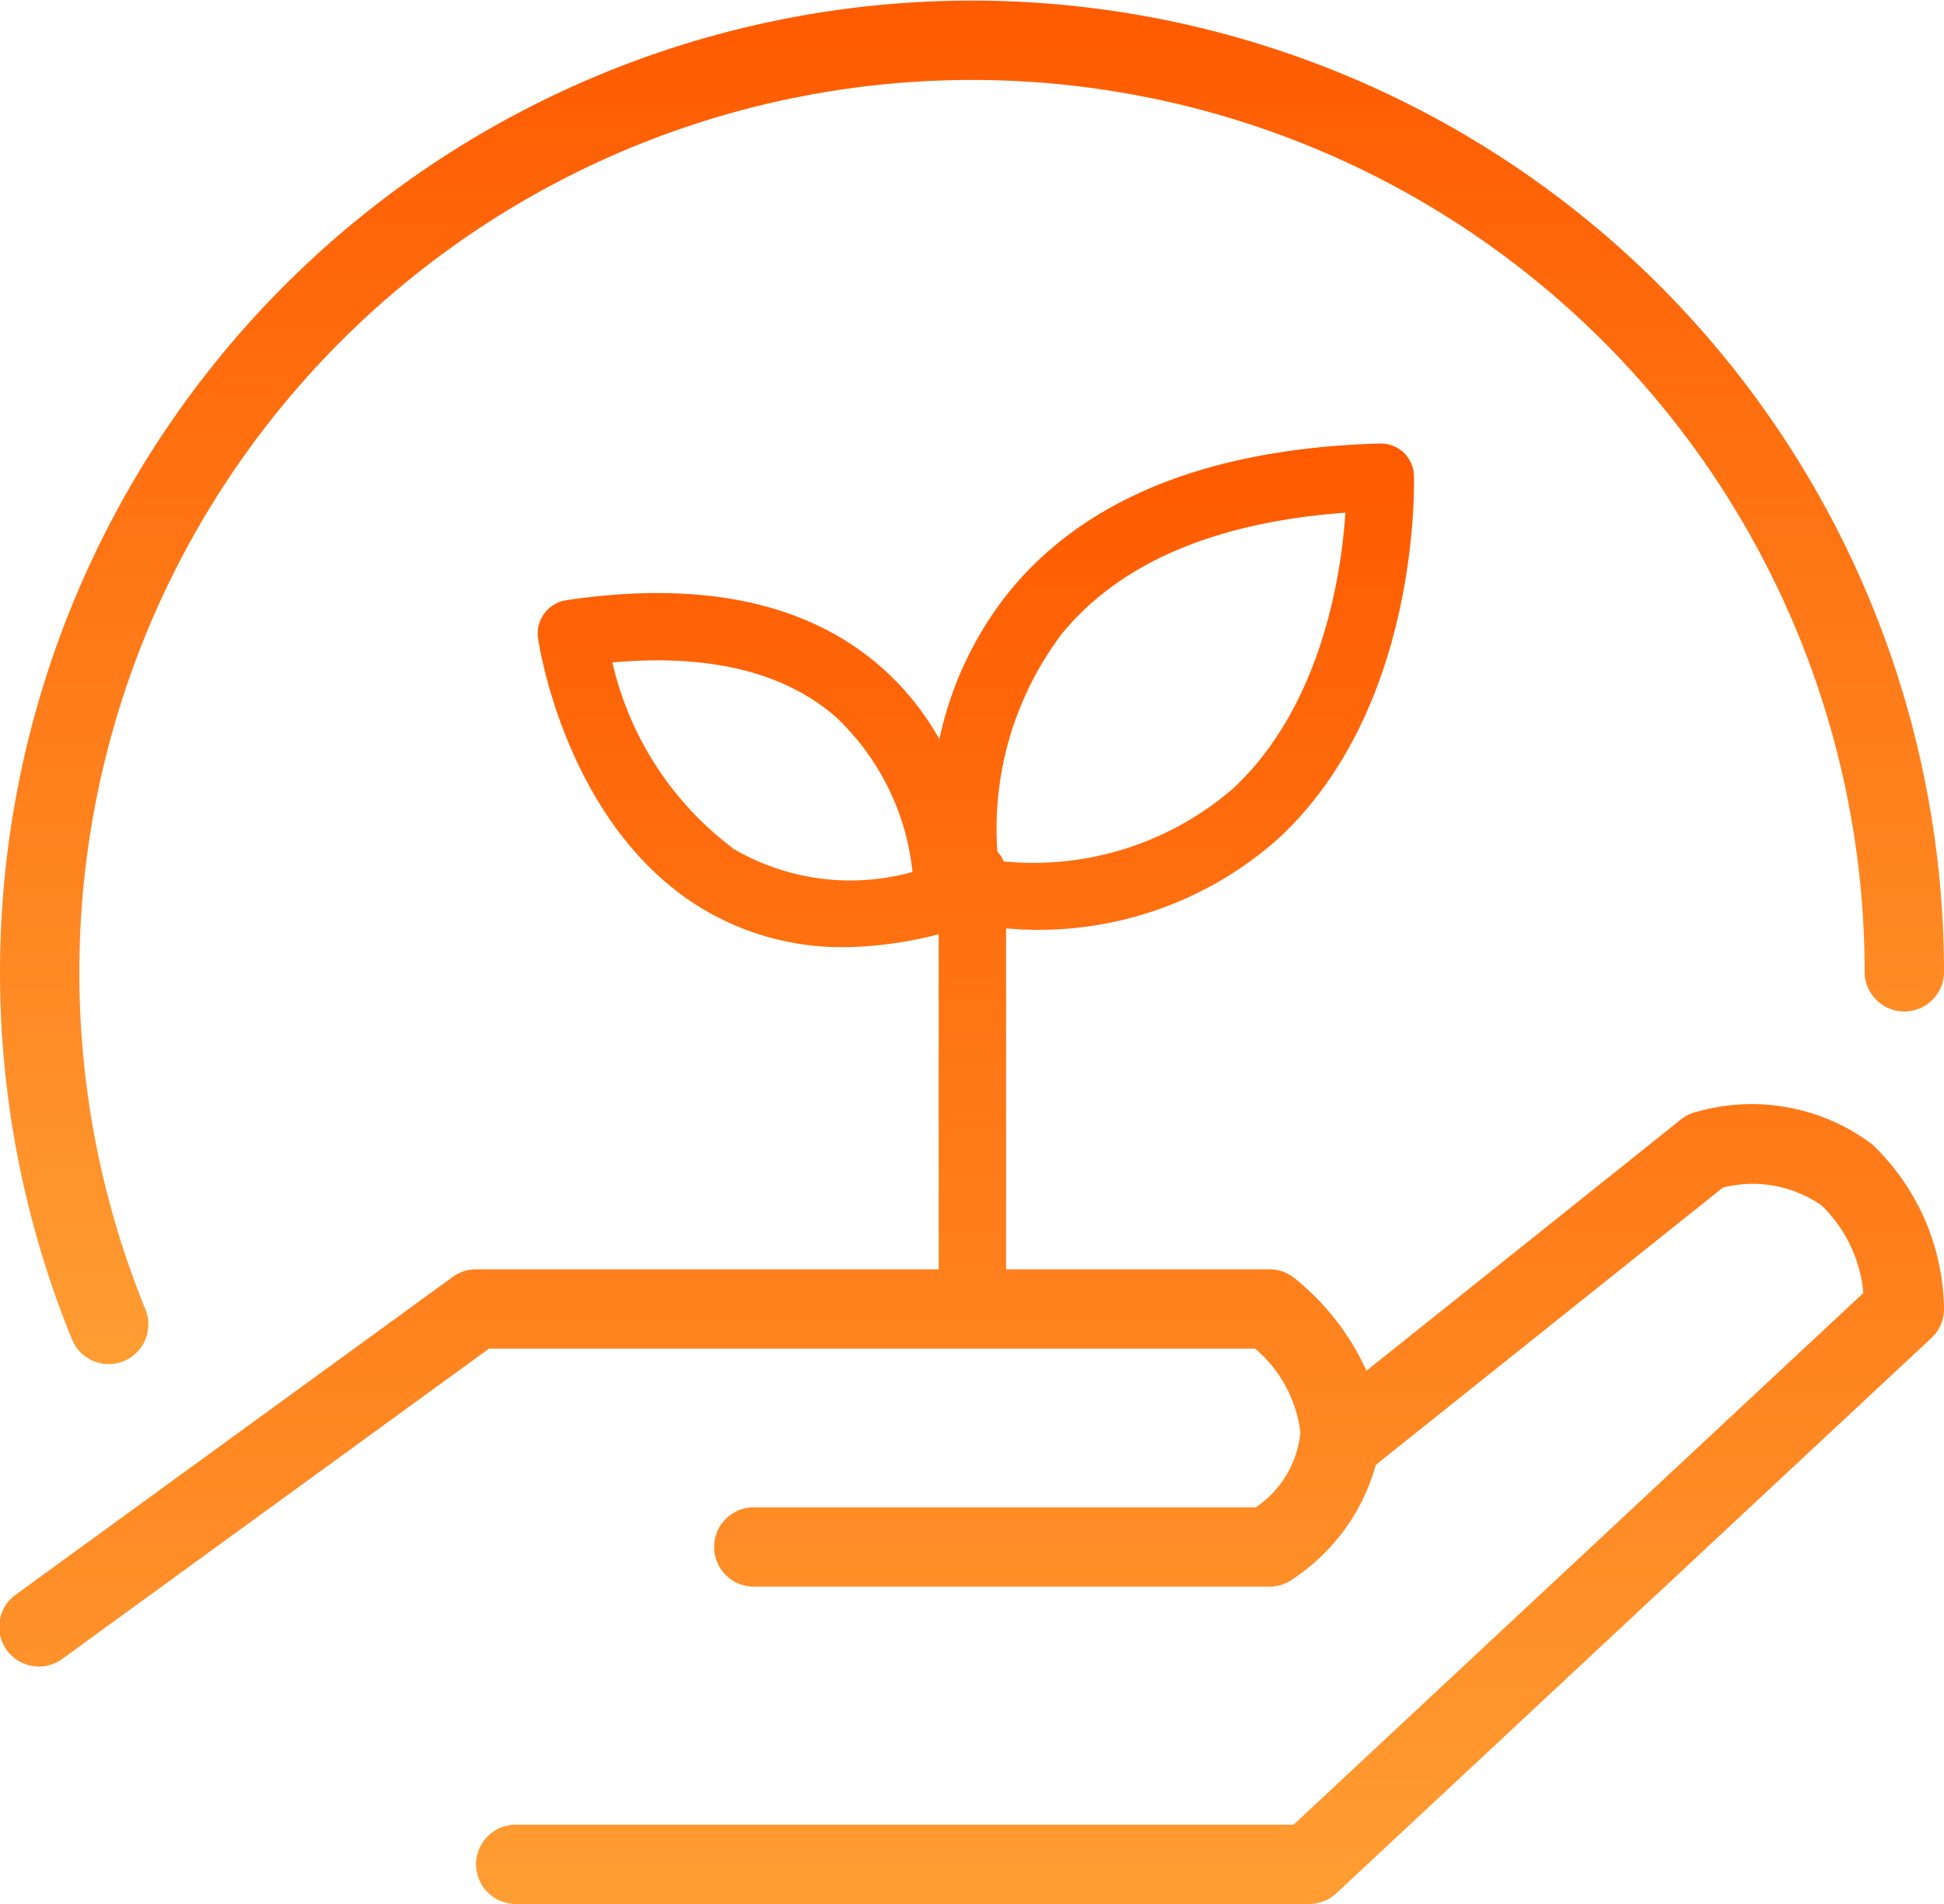
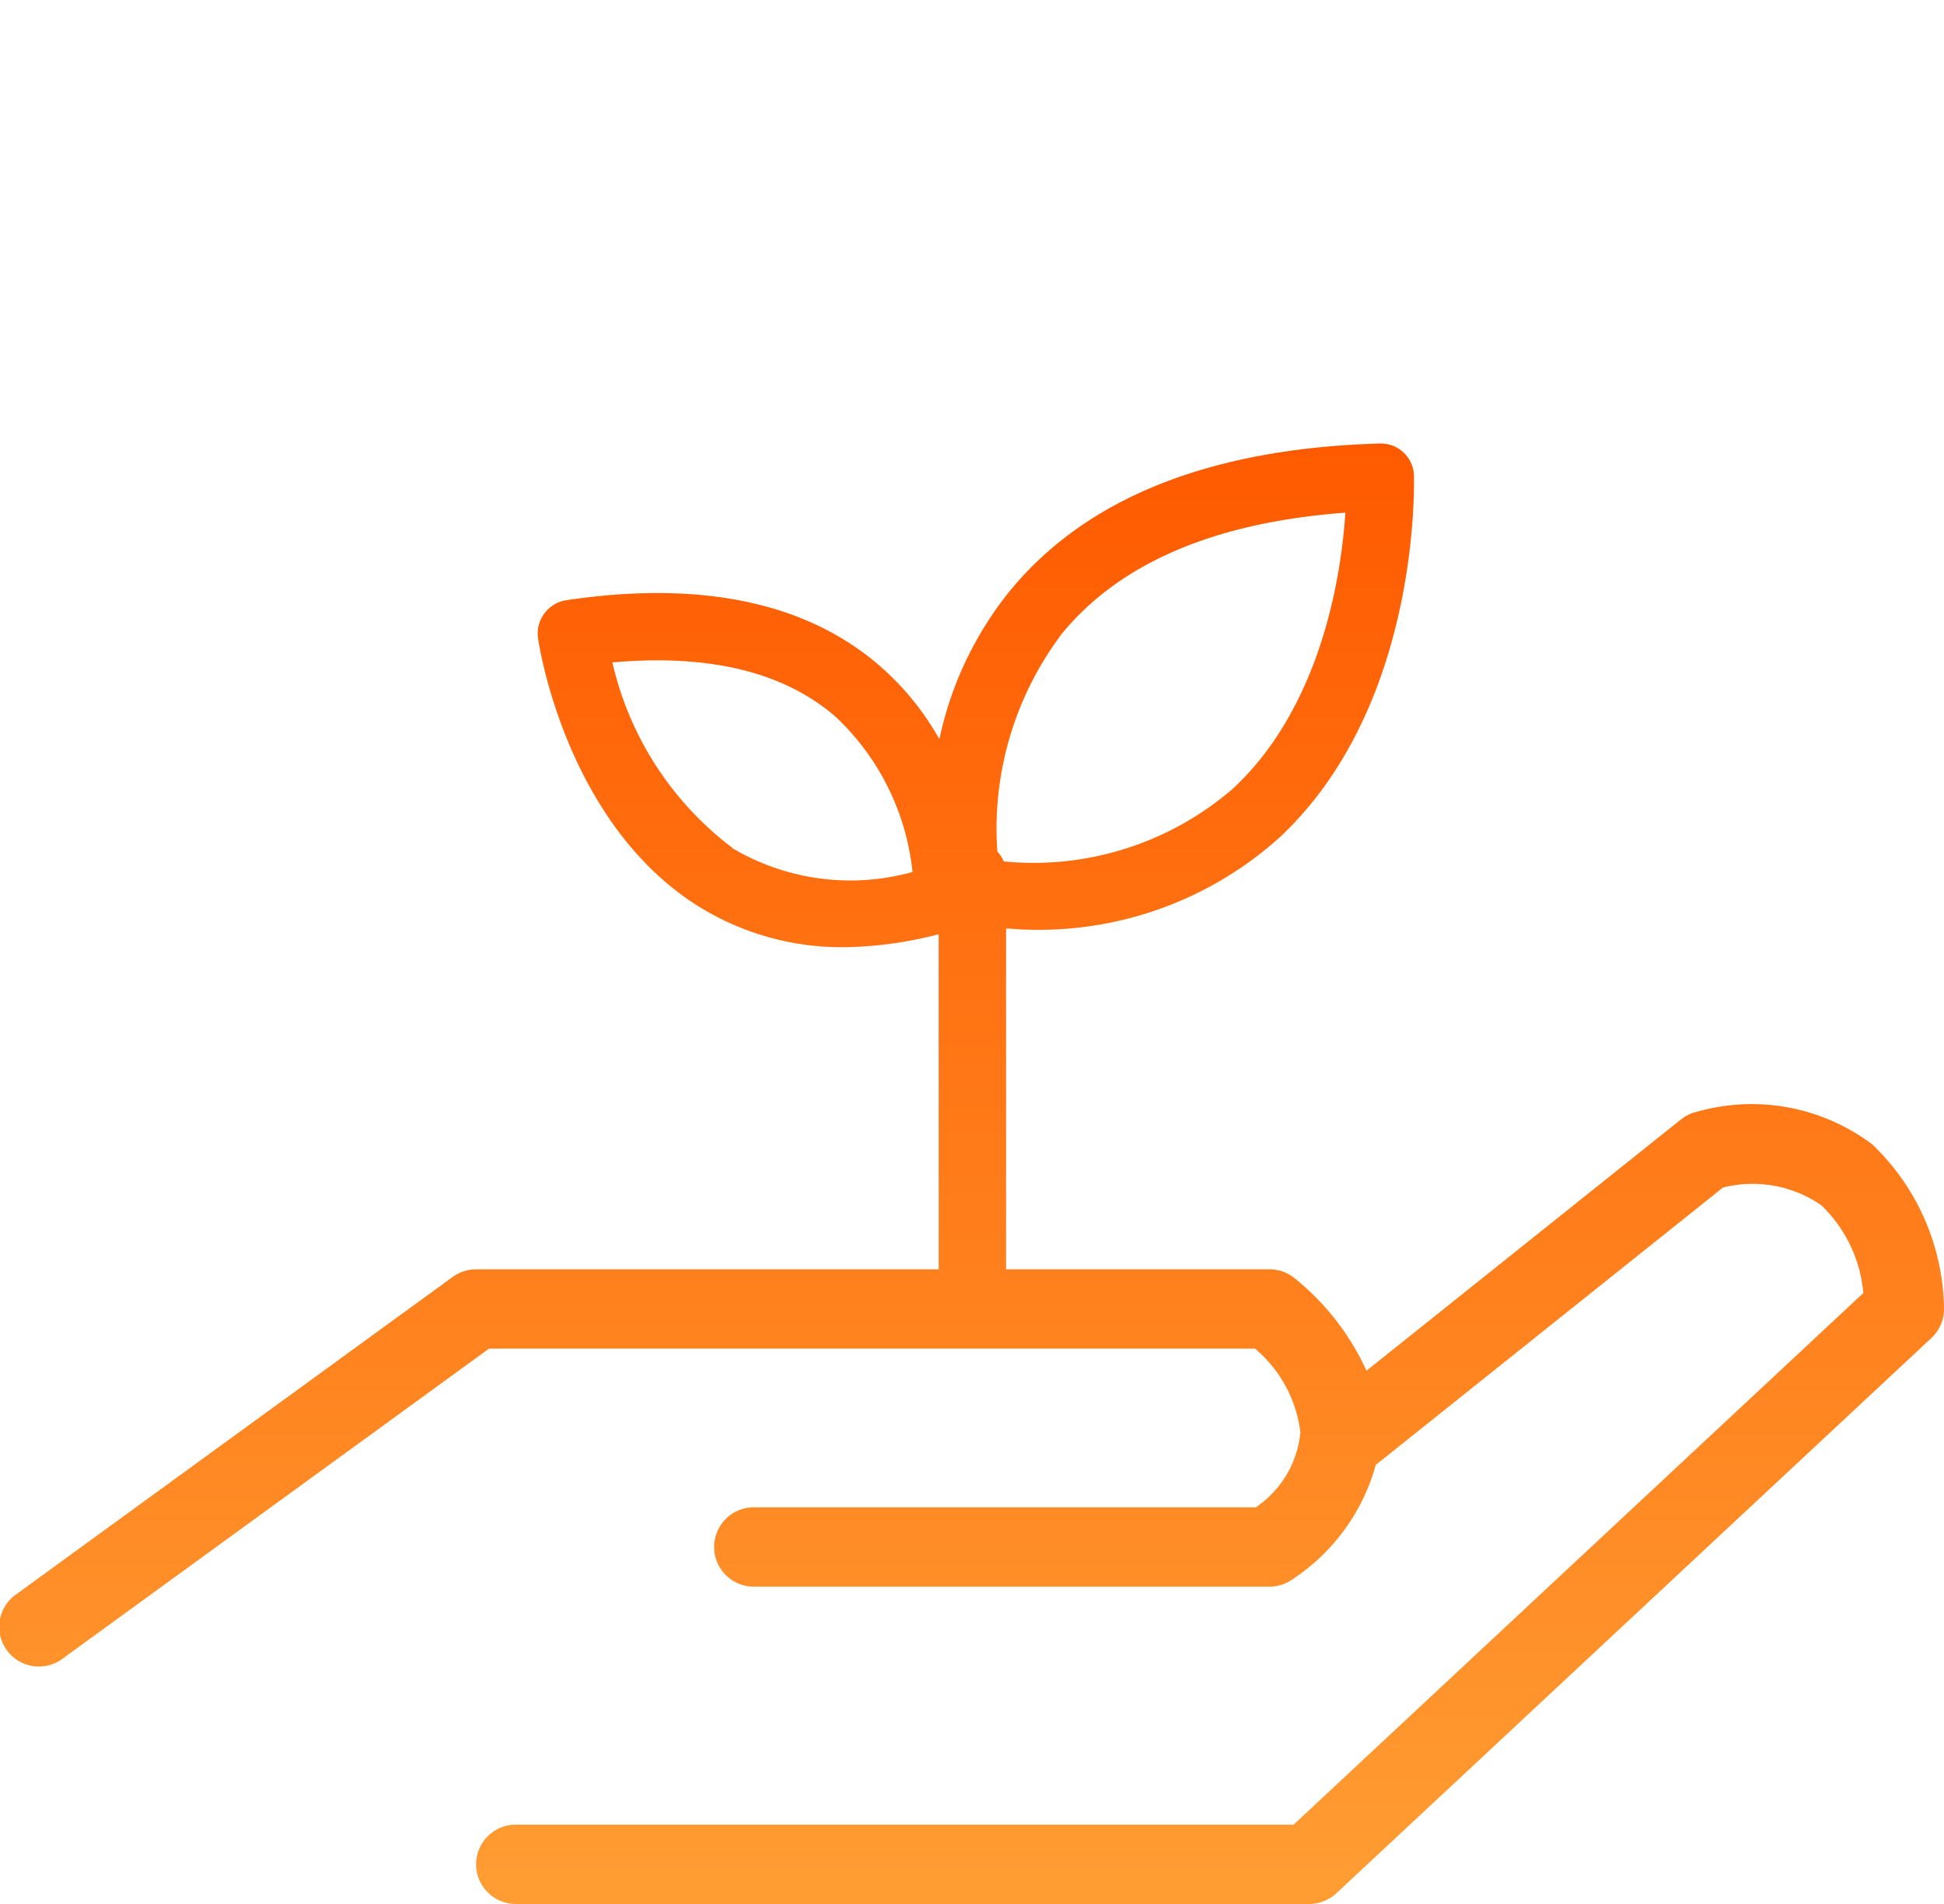
<svg xmlns="http://www.w3.org/2000/svg" width="49" height="48.001" viewBox="0 0 49 48.001">
  <defs>
    <linearGradient id="linear-gradient" x1="0.5" x2="0.5" y2="1" gradientUnits="objectBoundingBox">
      <stop offset="0" stop-color="#ff5a00" />
      <stop offset="1" stop-color="#ff9d33" />
    </linearGradient>
  </defs>
  <g id="组_12875" data-name="组 12875" transform="translate(17048 6970)">
    <path id="路径_47218" data-name="路径 47218" d="M47.182,30.843A5.05,5.05,0,0,0,42.8,30.02a1.008,1.008,0,0,0-.428.2l-7.929,6.336A6.374,6.374,0,0,0,32.6,34.2,1,1,0,0,0,32,34H25.359V25.409c.153,0,.315.025.465.025a9.07,9.07,0,0,0,6.416-2.31c3.546-3.3,3.4-8.884,3.4-9.12a.835.835,0,0,0-.874-.822c-4.308.124-7.462,1.4-9.376,3.795a8.869,8.869,0,0,0-1.712,3.658A6.96,6.96,0,0,0,22.2,18.809c-1.853-1.622-4.521-2.184-7.924-1.678a.85.85,0,0,0-.714.964c.027.187.7,4.6,3.972,6.709a6.841,6.841,0,0,0,3.778,1.075,9.948,9.948,0,0,0,2.348-.326V34H12a1,1,0,0,0-.588.191l-11,8a1,1,0,1,0,1.176,1.617L12.325,36h19.31a3.281,3.281,0,0,1,1.142,2.111A2.574,2.574,0,0,1,31.653,40H19a1,1,0,0,0,0,2H32a1,1,0,0,0,.6-.2,5.07,5.07,0,0,0,2.078-2.87l8.75-6.991a3.044,3.044,0,0,1,2.478.445,3.482,3.482,0,0,1,1.06,2.214L32.606,48H13a1,1,0,0,0,0,2H33a1.008,1.008,0,0,0,.683-.269l15-14A1,1,0,0,0,49,35a5.829,5.829,0,0,0-1.818-4.158M26.726,18.025c1.459-1.816,3.874-2.856,7.185-3.1-.1,1.561-.6,4.875-2.829,6.952A7.693,7.693,0,0,1,25.3,23.717a.844.844,0,0,0-.161-.25,8.157,8.157,0,0,1,1.591-5.442m-8.264,5.354A8.129,8.129,0,0,1,15.436,18.7c2.441-.217,4.33.241,5.632,1.375A6.257,6.257,0,0,1,23,23.983a5.836,5.836,0,0,1-4.539-.6" transform="translate(-17048 -6972)" fill="url(#linear-gradient)" />
-     <path id="路径_47219" data-name="路径 47219" d="M2.74,36.389a1,1,0,0,0,.925-1.379A22.5,22.5,0,1,1,47,26.5a1,1,0,0,0,2,0A24.5,24.5,0,1,0,1.814,35.767a1,1,0,0,0,.926.622" transform="translate(-17048 -6972)" fill="url(#linear-gradient)" />
  </g>
</svg>